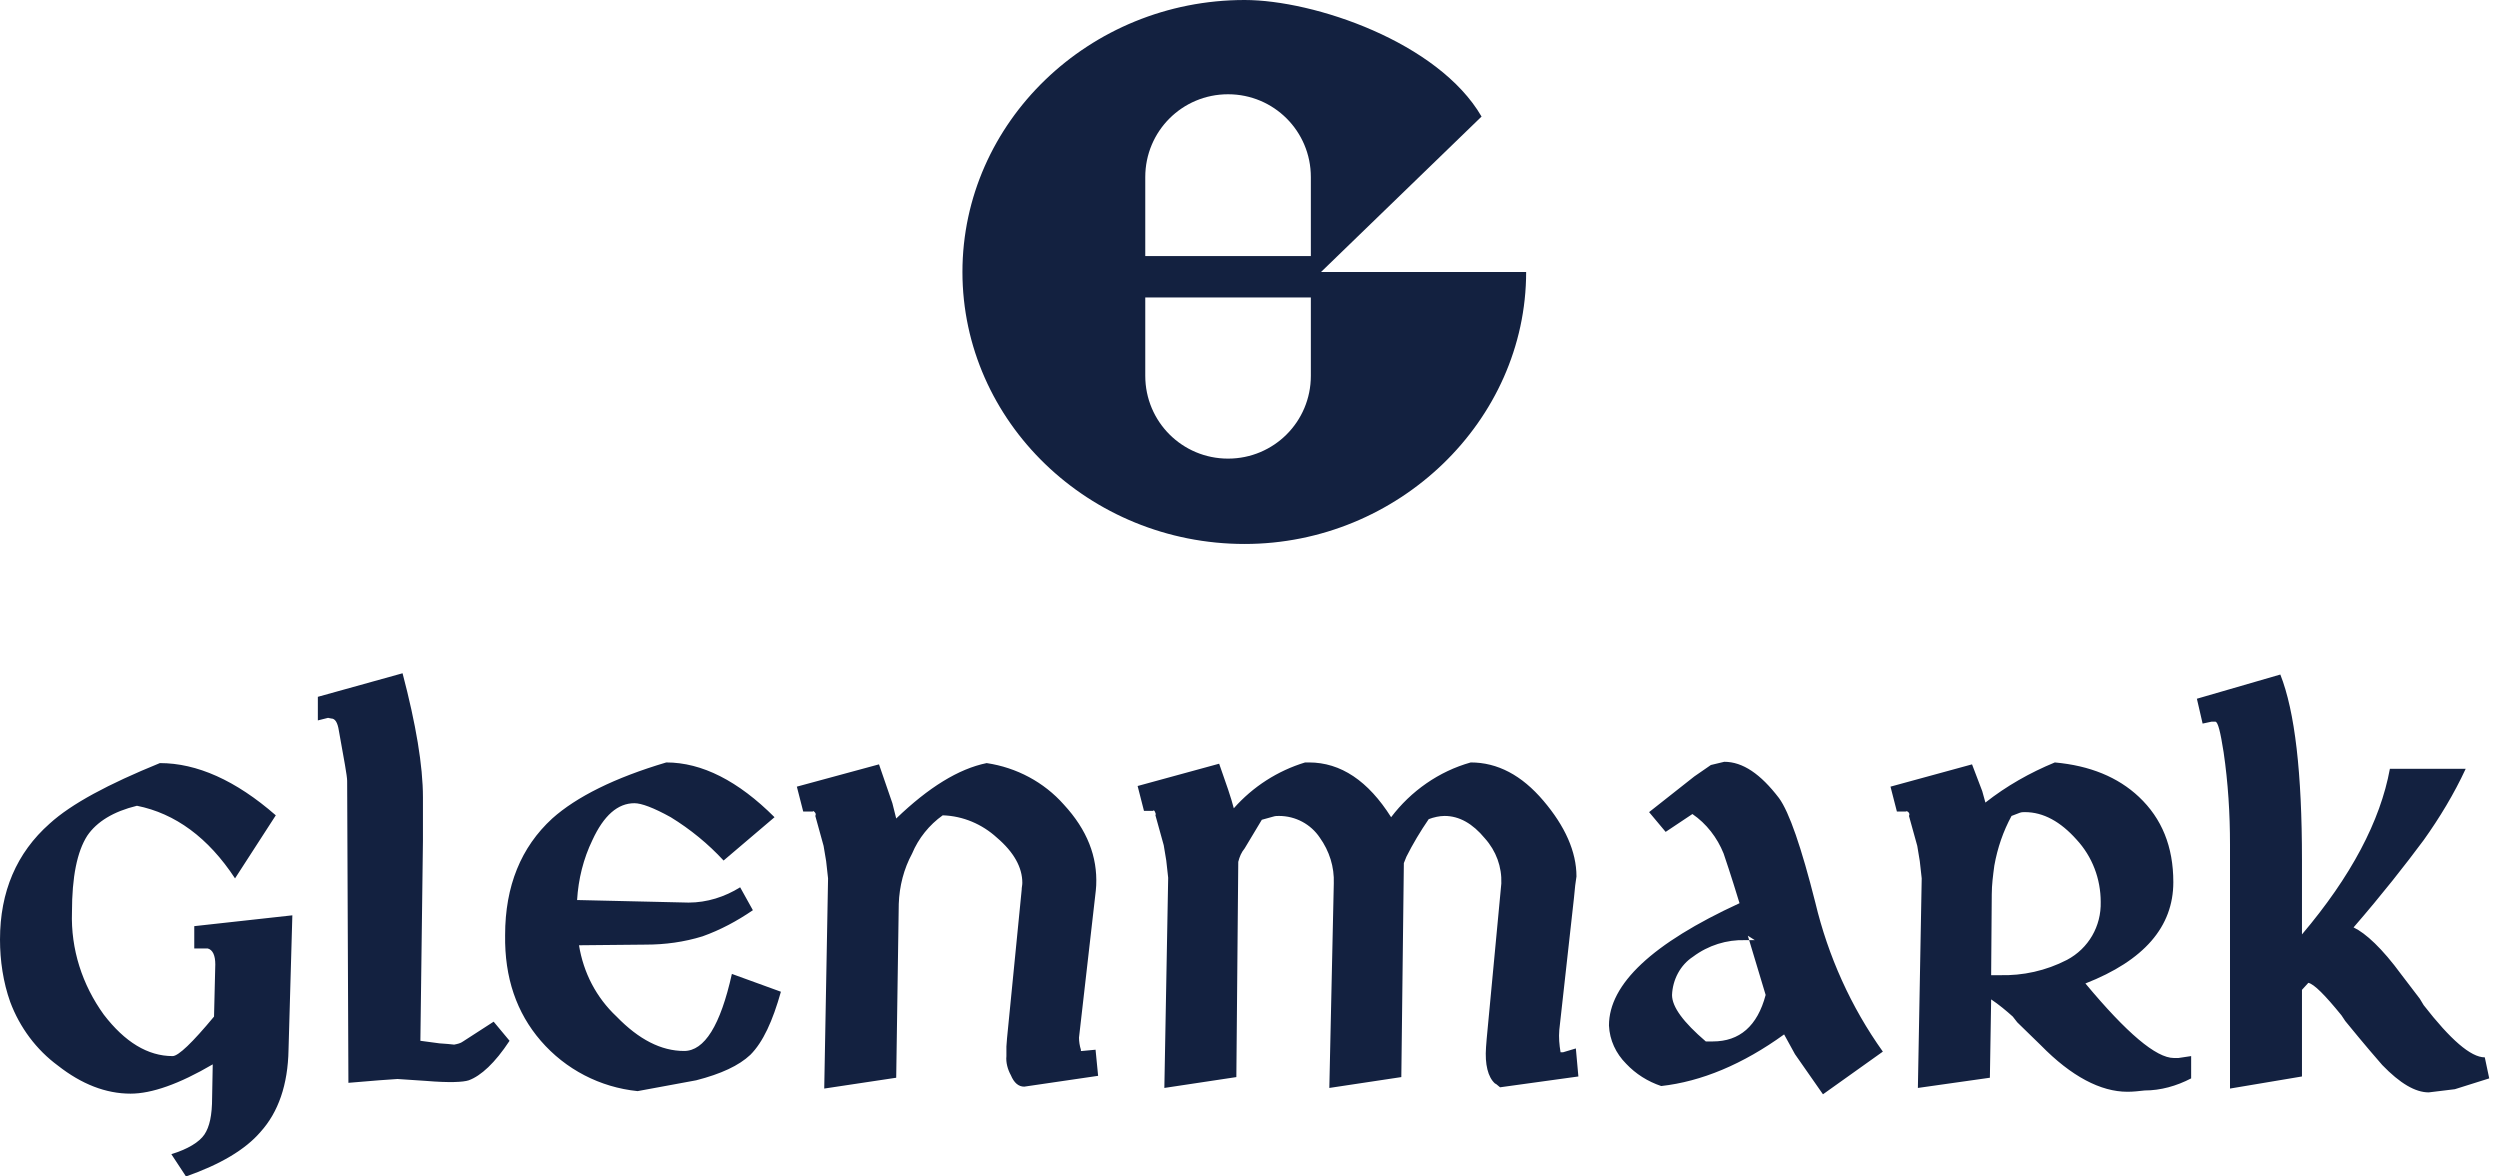
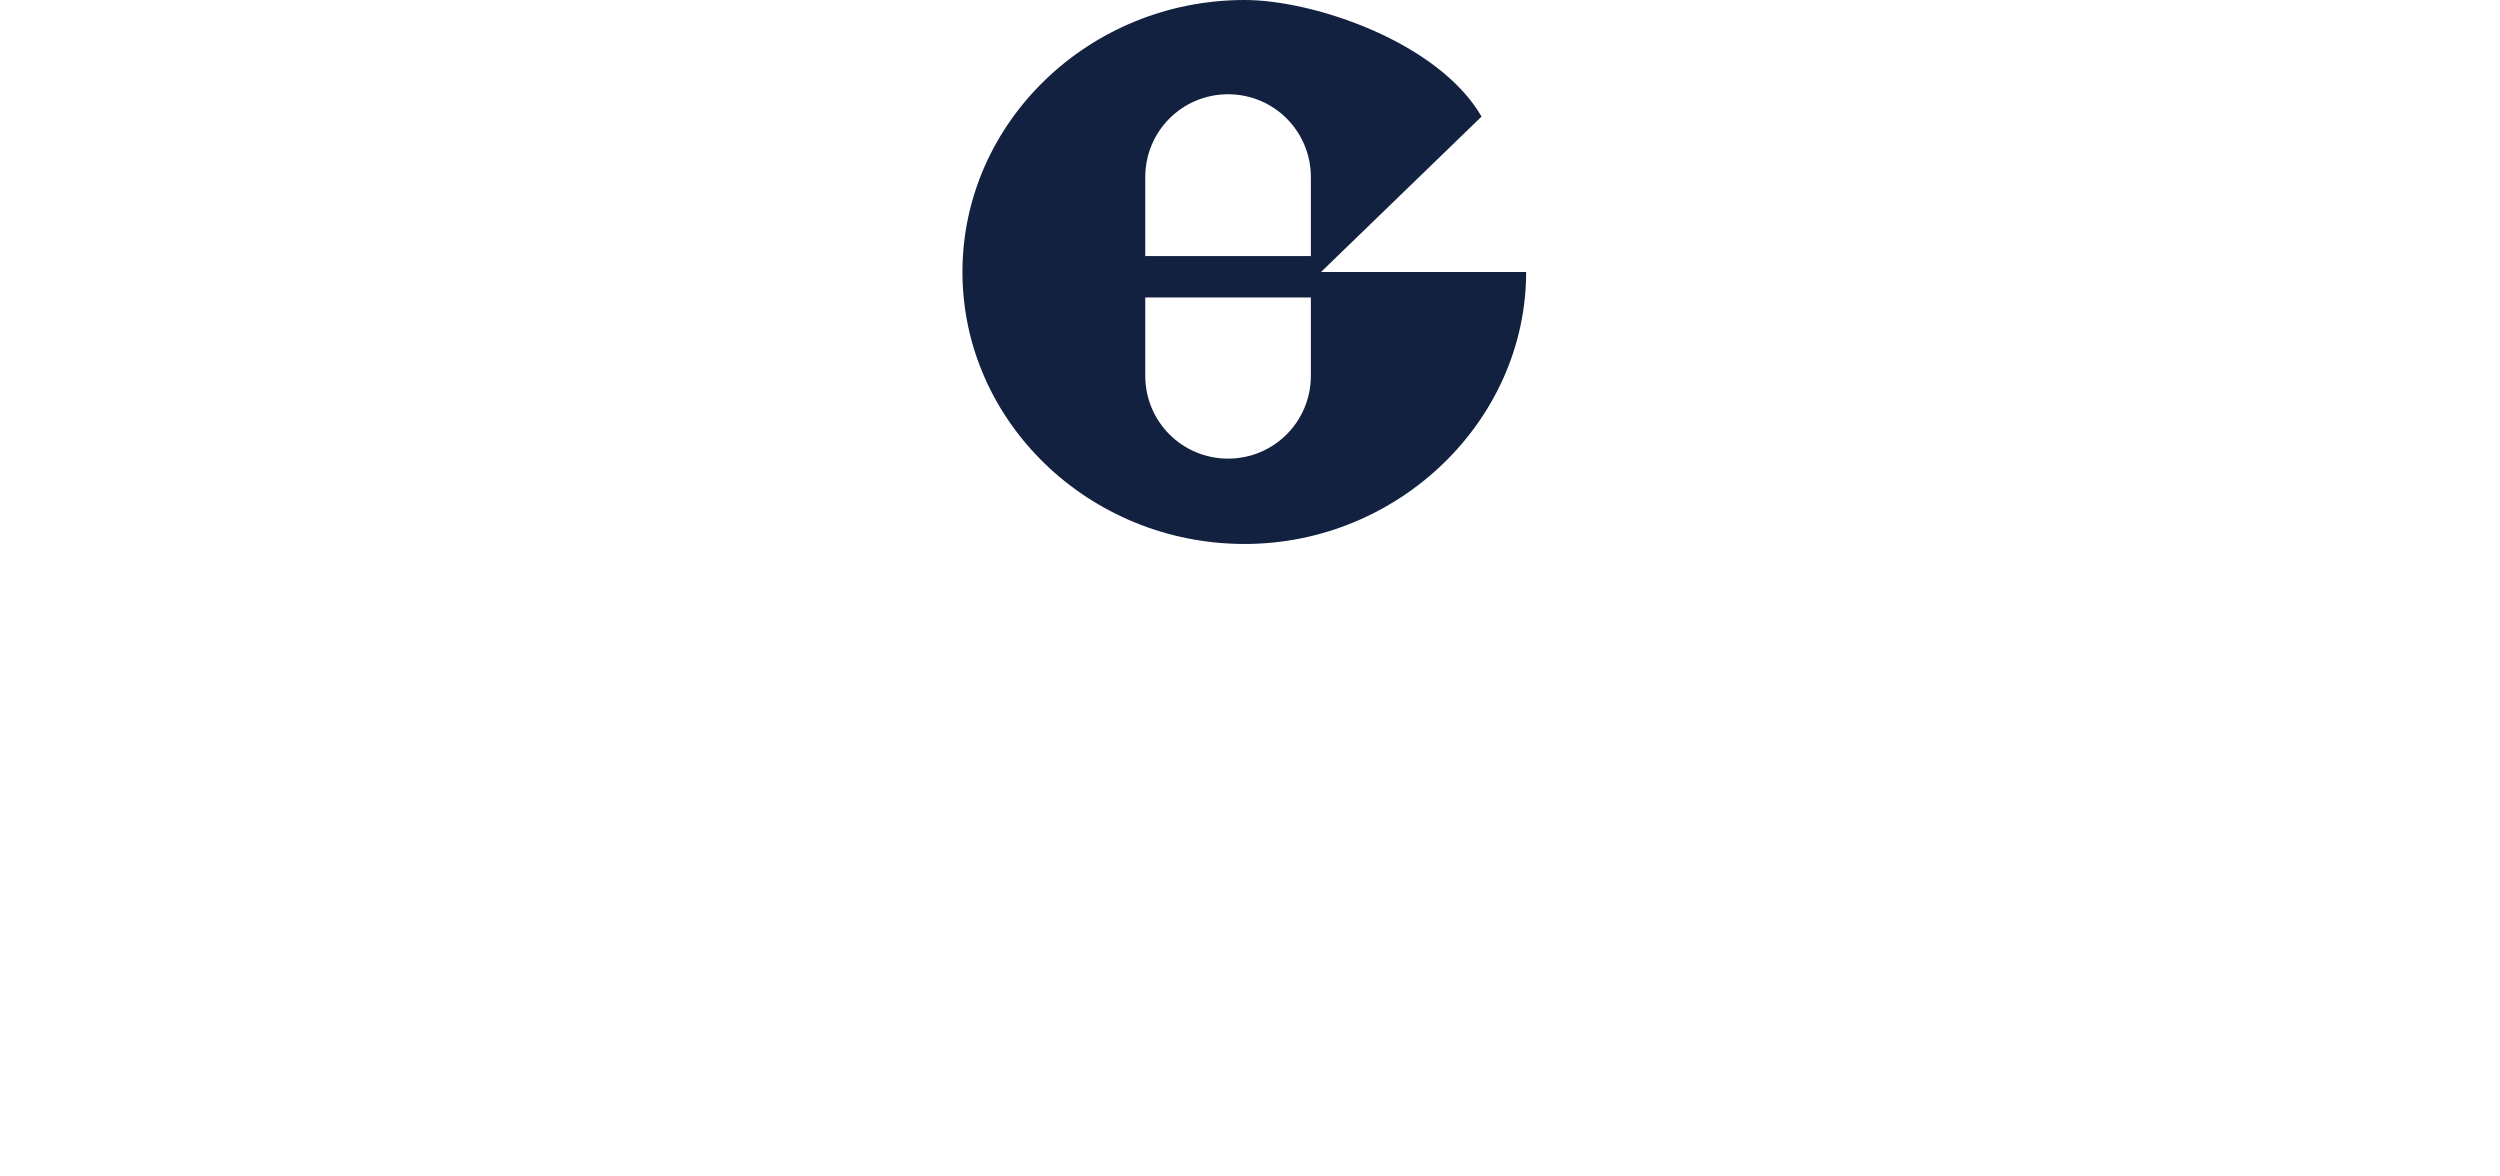
<svg xmlns="http://www.w3.org/2000/svg" width="85" height="40" viewBox="0 0 85 40" fill="none">
  <path fill-rule="evenodd" clip-rule="evenodd" d="M44.916 9.247H51.889C51.889 14.315 47.536 18.495 42.317 18.495C37.033 18.495 32.723 14.337 32.723 9.247C32.723 4.158 37.033 0 42.317 0C44.678 0 48.901 1.429 50.373 3.963L44.916 9.247ZM38.939 12.777V10.114H44.569V12.777C44.569 14.337 43.313 15.593 41.754 15.593C40.195 15.593 38.939 14.337 38.939 12.777ZM44.569 6.021V8.706H38.939V6.021C38.939 4.461 40.195 3.205 41.754 3.205C43.313 3.205 44.569 4.461 44.569 6.021Z" fill="#132140" />
-   <path fill-rule="evenodd" clip-rule="evenodd" d="M9.81 35.69C9.789 36.881 9.464 37.813 8.858 38.484C8.338 39.09 7.493 39.588 6.324 40L5.826 39.242C6.389 39.069 6.779 38.83 6.952 38.571C7.125 38.311 7.212 37.921 7.212 37.315L7.233 36.188C6.086 36.86 5.154 37.184 4.44 37.184C3.595 37.184 2.772 36.86 1.971 36.232C1.234 35.69 0.671 34.932 0.347 34.066C0.108 33.395 5.72205e-06 32.658 5.72205e-06 31.944C5.72205e-06 30.319 0.563 28.998 1.689 28.002C2.426 27.331 3.682 26.659 5.436 25.945C6.692 25.945 8.013 26.529 9.377 27.721L7.991 29.865C7.082 28.479 5.956 27.656 4.656 27.396C3.855 27.591 3.292 27.937 2.967 28.414C2.62 28.955 2.447 29.821 2.447 31.012C2.404 32.269 2.794 33.481 3.53 34.499C4.245 35.43 5.024 35.907 5.869 35.907C6.064 35.907 6.54 35.452 7.277 34.564L7.32 32.788C7.32 32.485 7.233 32.29 7.06 32.247H6.952H6.605V31.489L9.94 31.121L9.81 35.69ZM15.939 36.73C15.744 36.795 15.268 36.816 14.488 36.751L13.514 36.686L12.886 36.73L11.846 36.816L11.803 26.551C11.803 26.378 11.695 25.815 11.521 24.84C11.478 24.559 11.391 24.429 11.261 24.429L11.153 24.407L10.807 24.494V23.692L13.687 22.891C14.142 24.624 14.38 26.031 14.38 27.114V28.587L14.293 35.387L14.943 35.474L15.225 35.495L15.441 35.517C15.55 35.495 15.658 35.474 15.744 35.409L16.784 34.737L17.325 35.387C16.827 36.145 16.351 36.578 15.939 36.73ZM25.512 35.864C25.122 36.232 24.515 36.513 23.671 36.73L21.678 37.098C20.401 36.968 19.231 36.362 18.387 35.387C17.564 34.434 17.152 33.243 17.174 31.792C17.174 30.124 17.715 28.803 18.776 27.829C19.599 27.093 20.899 26.443 22.653 25.923C23.866 25.923 25.1 26.551 26.334 27.785L24.602 29.258C24.082 28.695 23.476 28.197 22.805 27.785C22.22 27.461 21.808 27.309 21.57 27.309C21.007 27.309 20.53 27.721 20.141 28.565C19.837 29.193 19.664 29.886 19.621 30.601L23.411 30.688C24.039 30.688 24.645 30.493 25.165 30.168L25.598 30.947C25.057 31.316 24.494 31.619 23.887 31.835C23.259 32.03 22.61 32.117 21.96 32.117L19.686 32.139C19.837 33.07 20.271 33.914 20.964 34.564C21.722 35.344 22.48 35.733 23.259 35.733C23.952 35.733 24.494 34.867 24.884 33.113L26.551 33.719C26.27 34.716 25.945 35.43 25.512 35.864ZM34.824 36.946C34.629 36.946 34.477 36.816 34.369 36.556C34.261 36.362 34.196 36.123 34.218 35.907V35.582L34.239 35.3L34.737 30.254C34.737 30.168 34.759 30.103 34.759 30.016C34.759 29.496 34.477 28.977 33.893 28.479C33.395 28.024 32.745 27.742 32.052 27.721C31.597 28.045 31.229 28.5 31.012 29.02C30.731 29.54 30.579 30.124 30.558 30.731L30.471 36.643L28.024 37.011L28.154 29.865L28.089 29.28L28.002 28.76L27.721 27.742C27.742 27.699 27.742 27.656 27.699 27.612C27.656 27.569 27.656 27.569 27.634 27.591H27.309L27.093 26.746L29.886 25.988L30.341 27.309L30.471 27.829C31.575 26.768 32.593 26.14 33.546 25.945C34.564 26.096 35.495 26.594 36.167 27.352C36.968 28.219 37.315 29.128 37.271 30.103C37.271 30.189 37.249 30.341 37.228 30.536L36.686 35.279C36.686 35.409 36.708 35.56 36.751 35.69C36.751 35.712 36.751 35.712 36.751 35.733H36.795L37.249 35.69L37.336 36.578L34.824 36.946ZM51.002 36.968L50.871 36.86C50.85 36.86 50.85 36.838 50.828 36.838C50.59 36.621 50.482 36.188 50.525 35.604L50.547 35.322L51.045 30.038C51.066 29.475 50.871 28.933 50.482 28.5C50.07 28.002 49.615 27.742 49.117 27.742C48.944 27.742 48.749 27.785 48.576 27.851C48.294 28.262 48.035 28.695 47.818 29.128L47.731 29.345L47.645 36.621L45.197 36.99L45.349 30.038C45.371 29.475 45.197 28.933 44.873 28.479C44.569 28.024 44.05 27.742 43.487 27.742C43.422 27.742 43.357 27.742 43.292 27.764L42.902 27.872L42.317 28.847C42.209 28.977 42.144 29.128 42.101 29.302L42.036 36.621L39.588 36.99L39.718 29.843L39.653 29.258L39.567 28.738L39.285 27.721C39.307 27.677 39.285 27.634 39.264 27.591C39.242 27.547 39.22 27.547 39.199 27.569H38.895L38.679 26.724L41.451 25.966C41.689 26.638 41.862 27.136 41.949 27.482C42.599 26.746 43.443 26.205 44.374 25.923H44.505C45.587 25.923 46.519 26.551 47.298 27.785C47.969 26.898 48.922 26.226 50.005 25.923C50.915 25.923 51.738 26.356 52.474 27.223C53.211 28.089 53.6 28.955 53.6 29.8L53.557 30.103L53.514 30.536L53.016 35.019C52.994 35.279 53.016 35.517 53.059 35.777H53.145L53.579 35.647L53.665 36.6L51.002 36.968ZM61.981 37.206L61.029 35.842L60.66 35.17C59.253 36.188 57.845 36.773 56.481 36.925C56.026 36.773 55.614 36.513 55.289 36.167C54.943 35.82 54.726 35.365 54.705 34.867C54.705 33.46 56.177 32.074 59.144 30.709C58.841 29.713 58.646 29.15 58.603 29.02C58.386 28.479 58.018 28.002 57.542 27.677L56.632 28.284L56.069 27.612L57.607 26.399L58.17 26.01L58.625 25.901C59.253 25.901 59.859 26.313 60.487 27.136C60.834 27.612 61.245 28.803 61.721 30.688C62.155 32.507 62.934 34.239 64.017 35.755L61.981 37.206ZM59.426 31.814L59.664 31.965H59.339C58.711 31.944 58.083 32.139 57.563 32.528C57.13 32.81 56.87 33.308 56.849 33.828C56.849 34.239 57.239 34.759 57.997 35.409H58.083H58.235C59.144 35.409 59.751 34.889 60.032 33.828L59.426 31.814ZM67.699 33.979L67.656 36.643L65.208 36.99L65.338 29.865L65.273 29.28L65.187 28.76L64.905 27.742C64.927 27.699 64.927 27.656 64.883 27.612C64.862 27.591 64.818 27.569 64.797 27.591H64.494L64.277 26.746L67.049 25.988L67.396 26.898L67.504 27.287C68.219 26.724 69.02 26.27 69.864 25.923C71.056 26.031 72.008 26.421 72.723 27.093C73.503 27.829 73.893 28.782 73.893 29.994C73.893 31.511 72.896 32.658 70.904 33.438C72.312 35.127 73.308 35.972 73.914 35.972H74.066L74.499 35.907V36.665C74.001 36.925 73.459 37.076 72.918 37.076C72.723 37.098 72.528 37.12 72.333 37.12C71.424 37.12 70.427 36.6 69.388 35.539L68.587 34.759L68.435 34.564C68.219 34.369 67.959 34.153 67.699 33.979ZM67.699 33.156H67.98C68.782 33.178 69.561 33.005 70.276 32.637C71.012 32.247 71.445 31.489 71.424 30.666C71.424 29.886 71.142 29.128 70.601 28.544C70.059 27.937 69.475 27.612 68.847 27.612C68.782 27.612 68.738 27.612 68.673 27.634L68.392 27.742C68.11 28.262 67.915 28.825 67.807 29.431C67.764 29.756 67.72 30.081 67.72 30.406L67.699 33.156ZM80.021 31.532C80.433 31.727 80.996 32.247 81.646 33.135L82.274 33.958L82.404 34.174C83.313 35.344 84.006 35.95 84.483 35.95L84.634 36.665L83.465 37.033L82.577 37.141C82.122 37.141 81.602 36.838 80.996 36.21C80.844 36.037 80.411 35.539 79.74 34.716L79.61 34.521C79.047 33.828 78.679 33.46 78.484 33.416L78.267 33.654V36.6L75.82 37.011V28.717C75.82 27.656 75.755 26.616 75.603 25.576C75.495 24.884 75.409 24.537 75.322 24.537H75.192L74.889 24.602L74.694 23.757L77.531 22.934C78.029 24.191 78.267 26.291 78.267 29.236V31.77C79.935 29.8 80.931 27.916 81.256 26.14H83.833C83.443 26.984 82.945 27.807 82.404 28.565C81.776 29.41 80.996 30.406 80.021 31.532Z" fill="#132140" />
</svg>